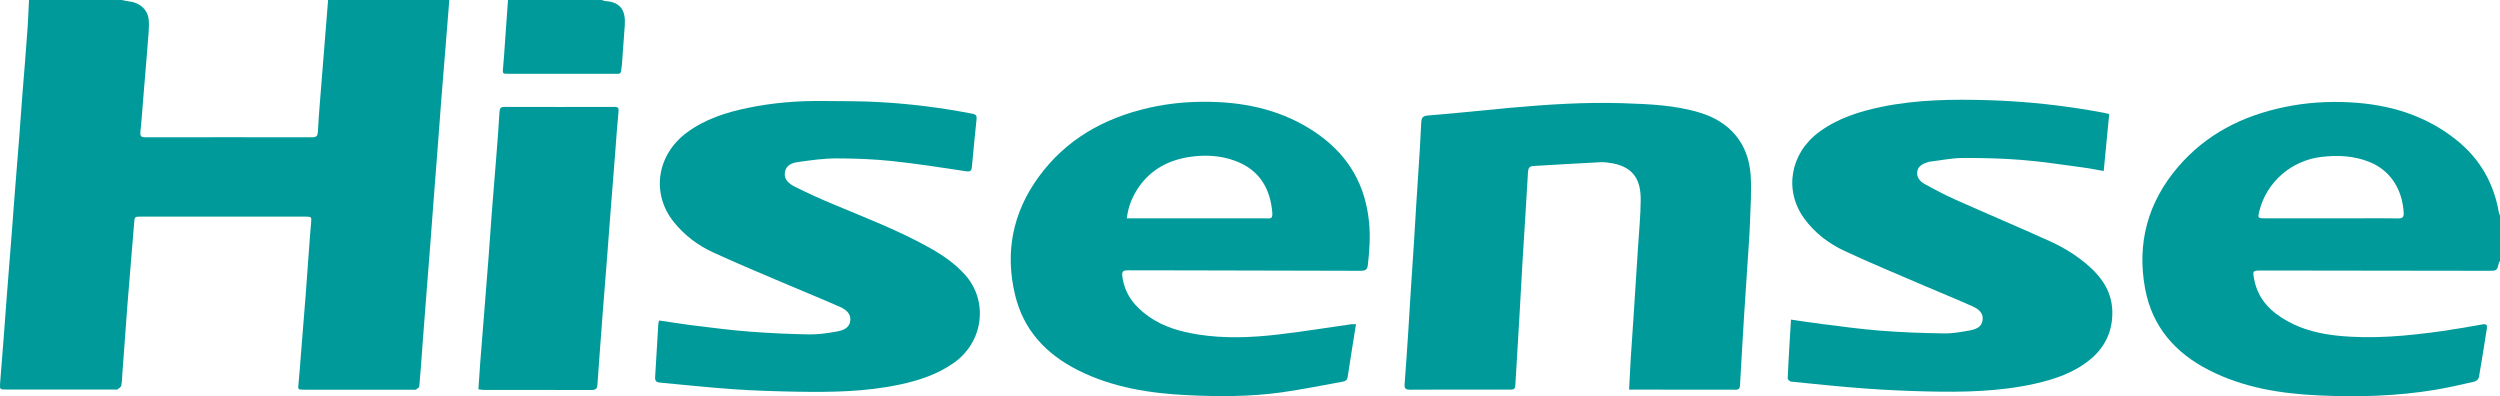
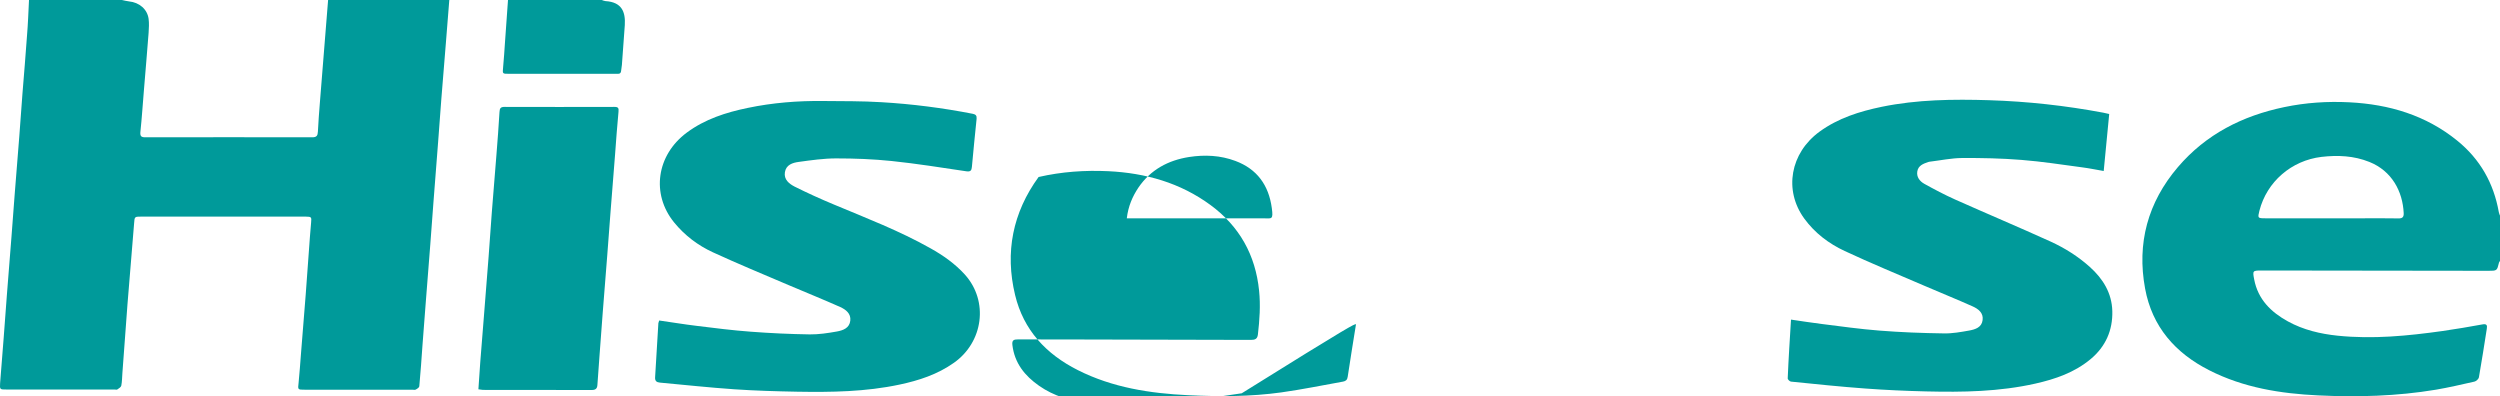
<svg xmlns="http://www.w3.org/2000/svg" version="1.1" id="Слой_1" x="0px" y="0px" viewBox="0 0 250 39.61" style="enable-background:new 0 0 250 39.61;" xml:space="preserve">
  <style type="text/css">
	.st0{fill:#009A9A;}
</style>
  <g>
    <g>
      <path class="st0" d="M44.93,0c-0.11,1.42-0.22,2.85-0.34,4.27c-0.15,1.89-0.31,3.79-0.46,5.68c-0.11,1.43-0.21,2.85-0.32,4.28    c-0.15,1.98-0.31,3.95-0.46,5.93c-0.11,1.43-0.21,2.85-0.32,4.28c-0.15,1.96-0.31,3.92-0.46,5.88c-0.11,1.39-0.21,2.79-0.32,4.18    c-0.1,1.38-0.19,2.76-0.32,4.13c-0.01,0.12-0.21,0.25-0.36,0.33c-0.09,0.05-0.22,0.01-0.34,0.01c-3.58,0-7.17,0-10.75,0    c-0.72,0-0.7,0-0.62-0.7c0.1-0.97,0.16-1.94,0.24-2.92c0.16-1.96,0.32-3.92,0.47-5.88c0.11-1.46,0.21-2.92,0.32-4.38    c0.07-0.94,0.13-1.88,0.22-2.82c0.05-0.57,0.05-0.6-0.55-0.61c-0.8,0-1.6,0-2.39,0c-4.67,0-9.35,0-14.02,0    c-0.7,0-0.69,0-0.74,0.68c-0.22,2.69-0.45,5.38-0.66,8.06c-0.18,2.3-0.34,4.6-0.51,6.9c-0.03,0.42-0.03,0.85-0.11,1.26    c-0.03,0.15-0.24,0.28-0.39,0.38c-0.07,0.05-0.19,0.01-0.29,0.01c-3.6,0-7.2,0-10.8,0c-0.66,0-0.68,0-0.64-0.63    c0.11-1.52,0.24-3.04,0.36-4.57c0.11-1.43,0.21-2.85,0.32-4.28c0.15-1.94,0.31-3.89,0.46-5.83c0.11-1.41,0.21-2.82,0.32-4.23    c0.15-1.93,0.31-3.85,0.46-5.78c0.11-1.44,0.21-2.88,0.32-4.33c0.15-1.91,0.32-3.82,0.45-5.73C2.8,2.4,2.84,1.2,2.9,0    C6,0,9.09,0,12.19,0c0.24,0.05,0.47,0.11,0.71,0.14c1.03,0.1,1.83,0.78,1.96,1.74c0.06,0.46,0.03,0.94,0,1.41    c-0.14,1.88-0.31,3.75-0.46,5.63c-0.12,1.42-0.21,2.85-0.36,4.27c-0.04,0.42,0.07,0.54,0.49,0.54c5.57-0.01,11.13-0.01,16.7,0    c0.44,0,0.54-0.17,0.56-0.57c0.04-0.97,0.13-1.94,0.2-2.92c0.15-1.96,0.32-3.92,0.47-5.87C32.58,2.91,32.7,1.46,32.81,0    C36.85,0,40.89,0,44.93,0z" />
      <path class="st0" d="M250,26.1c-0.03,0.05-0.09,0.1-0.1,0.16c-0.2,0.82-0.2,0.82-1.06,0.82c-7.56-0.01-15.11-0.02-22.67-0.03    c-0.91,0-0.92,0.02-0.75,0.9c0.38,1.99,1.68,3.26,3.37,4.19c1.55,0.85,3.24,1.25,4.98,1.43c3.52,0.36,7.01,0.02,10.49-0.47    c1.33-0.19,2.66-0.42,3.99-0.66c0.43-0.08,0.49,0.1,0.43,0.44c-0.26,1.62-0.5,3.24-0.79,4.86c-0.03,0.16-0.27,0.38-0.44,0.42    c-1.28,0.29-2.57,0.59-3.86,0.81c-3.9,0.65-7.84,0.76-11.77,0.57c-3.77-0.18-7.47-0.77-10.89-2.51c-3.4-1.72-5.72-4.36-6.42-8.17    c-0.84-4.54,0.27-8.62,3.28-12.15c2.81-3.29,6.46-5.13,10.64-6c2.15-0.45,4.32-0.59,6.5-0.48c3.98,0.2,7.66,1.29,10.8,3.84    c2.28,1.85,3.64,4.25,4.15,7.14c0.02,0.14,0.09,0.27,0.14,0.4C250,23.1,250,24.6,250,26.1z M233.09,21.83c1.12,0,2.25,0,3.37,0    s2.25-0.01,3.37,0.01c0.39,0.01,0.56-0.11,0.54-0.53c-0.1-2.17-1.18-4.22-3.44-5.12c-1.55-0.62-3.15-0.69-4.79-0.5    c-2.99,0.36-5.46,2.48-6.2,5.39c-0.18,0.72-0.17,0.75,0.57,0.75C228.7,21.83,230.89,21.83,233.09,21.83z" />
      <path class="st0" d="M60.18,0c0.12,0.04,0.24,0.1,0.37,0.11c1.64,0.1,2.01,1.09,1.93,2.4c-0.09,1.33-0.19,2.66-0.29,3.98    c-0.01,0.18-0.06,0.35-0.07,0.53c-0.01,0.27-0.13,0.39-0.4,0.36c-0.08-0.01-0.16,0-0.24,0c-3.53,0-7.06,0-10.59,0    c-0.66,0-0.64,0-0.58-0.64c0.08-0.84,0.13-1.68,0.19-2.53c0.1-1.41,0.2-2.81,0.3-4.22C53.92,0,57.05,0,60.18,0z" />
-       <path class="st0" d="M162.91,38.96c0.05-1.07,0.1-2.07,0.16-3.07c0.08-1.33,0.18-2.66,0.27-3.99c0.16-2.38,0.31-4.77,0.46-7.15    c0.1-1.59,0.26-3.18,0.27-4.77c0.01-1.83-0.59-3.24-2.83-3.65c-0.38-0.07-0.78-0.12-1.16-0.11c-2.26,0.11-4.51,0.25-6.76,0.38    c-0.38,0.02-0.5,0.23-0.52,0.61c-0.17,3.05-0.38,6.1-0.56,9.15c-0.11,1.9-0.21,3.8-0.32,5.7c-0.13,2.17-0.26,4.35-0.39,6.52    c-0.02,0.34-0.22,0.38-0.5,0.38c-0.93-0.01-1.86,0-2.79,0c-2.41,0-4.82-0.01-7.23,0.01c-0.43,0-0.58-0.11-0.55-0.55    c0.13-1.72,0.25-3.44,0.36-5.16c0.08-1.25,0.15-2.5,0.23-3.75c0.12-1.83,0.24-3.67,0.36-5.5c0.08-1.22,0.14-2.43,0.22-3.65    c0.12-1.85,0.25-3.7,0.36-5.55c0.05-0.84,0.09-1.69,0.13-2.53c0.02-0.43,0.1-0.69,0.65-0.73c2.75-0.22,5.5-0.51,8.25-0.77    c3.74-0.34,7.5-0.58,11.26-0.46c2.6,0.09,5.2,0.18,7.72,0.95c2.99,0.9,4.84,3.08,5.06,6.19c0.11,1.58-0.01,3.18-0.06,4.77    c-0.04,1.19-0.14,2.37-0.21,3.55c-0.12,1.87-0.25,3.73-0.37,5.6c-0.08,1.22-0.15,2.43-0.22,3.65c-0.07,1.17-0.14,2.34-0.2,3.51    c-0.01,0.26-0.1,0.43-0.41,0.43C170.07,38.96,166.53,38.96,162.91,38.96z" />
-       <path class="st0" d="M135.6,32.42c-0.29,1.8-0.57,3.53-0.83,5.26c-0.04,0.3-0.19,0.43-0.46,0.48c-2.06,0.37-4.11,0.79-6.18,1.08    c-3.09,0.43-6.2,0.43-9.31,0.28c-3.82-0.18-7.57-0.76-11.04-2.51c-3.17-1.6-5.43-4-6.27-7.51c-1.03-4.27-0.24-8.24,2.35-11.8    c2.74-3.76,6.52-5.88,10.99-6.91c2.3-0.53,4.63-0.69,6.98-0.58c3.71,0.18,7.19,1.16,10.22,3.39c2.88,2.12,4.49,4.98,4.85,8.56    c0.15,1.47,0.05,2.92-0.12,4.38c-0.05,0.44-0.28,0.54-0.69,0.54c-5.55-0.02-11.11-0.03-16.66-0.04c-2.21,0-4.43,0-6.64-0.01    c-0.42,0-0.62,0.07-0.56,0.57c0.22,1.81,1.24,3.07,2.67,4.07c1.47,1.03,3.16,1.5,4.91,1.78c2.64,0.42,5.29,0.31,7.93,0.01    c2.48-0.29,4.95-0.69,7.42-1.04C135.27,32.41,135.4,32.42,135.6,32.42z M112.68,21.83c0.3,0,0.51,0,0.71,0c4.28,0,8.57,0,12.85,0    c0.93,0,1.11,0.21,0.94-1.03c-0.31-2.28-1.47-3.9-3.65-4.71c-1.5-0.56-3.05-0.63-4.62-0.39c-2.1,0.33-3.85,1.27-5.07,3.06    C113.24,19.66,112.82,20.64,112.68,21.83z" />
+       <path class="st0" d="M135.6,32.42c-0.29,1.8-0.57,3.53-0.83,5.26c-0.04,0.3-0.19,0.43-0.46,0.48c-2.06,0.37-4.11,0.79-6.18,1.08    c-3.09,0.43-6.2,0.43-9.31,0.28c-3.82-0.18-7.57-0.76-11.04-2.51c-3.17-1.6-5.43-4-6.27-7.51c-1.03-4.27-0.24-8.24,2.35-11.8    c2.3-0.53,4.63-0.69,6.98-0.58c3.71,0.18,7.19,1.16,10.22,3.39c2.88,2.12,4.49,4.98,4.85,8.56    c0.15,1.47,0.05,2.92-0.12,4.38c-0.05,0.44-0.28,0.54-0.69,0.54c-5.55-0.02-11.11-0.03-16.66-0.04c-2.21,0-4.43,0-6.64-0.01    c-0.42,0-0.62,0.07-0.56,0.57c0.22,1.81,1.24,3.07,2.67,4.07c1.47,1.03,3.16,1.5,4.91,1.78c2.64,0.42,5.29,0.31,7.93,0.01    c2.48-0.29,4.95-0.69,7.42-1.04C135.27,32.41,135.4,32.42,135.6,32.42z M112.68,21.83c0.3,0,0.51,0,0.71,0c4.28,0,8.57,0,12.85,0    c0.93,0,1.11,0.21,0.94-1.03c-0.31-2.28-1.47-3.9-3.65-4.71c-1.5-0.56-3.05-0.63-4.62-0.39c-2.1,0.33-3.85,1.27-5.07,3.06    C113.24,19.66,112.82,20.64,112.68,21.83z" />
      <path class="st0" d="M65.92,32.05c1.27,0.18,2.52,0.39,3.78,0.54c1.79,0.22,3.58,0.45,5.38,0.58c1.96,0.15,3.93,0.24,5.9,0.27    c0.9,0.01,1.81-0.13,2.71-0.29c0.61-0.11,1.26-0.34,1.34-1.09c0.08-0.71-0.46-1.11-1.01-1.36c-1.71-0.76-3.44-1.46-5.16-2.19    c-2.53-1.08-5.07-2.13-7.57-3.28c-1.5-0.69-2.82-1.69-3.88-2.99c-2.31-2.84-1.76-6.73,1.27-8.98c1.82-1.35,3.92-2.02,6.1-2.47    c2.49-0.52,5.02-0.72,7.56-0.69c1.94,0.02,3.88,0,5.81,0.12c3.07,0.18,6.11,0.57,9.13,1.16c0.29,0.06,0.41,0.18,0.38,0.5    c-0.17,1.6-0.32,3.2-0.47,4.8c-0.03,0.36-0.13,0.51-0.55,0.45c-2.49-0.37-4.98-0.77-7.48-1.03c-1.84-0.19-3.7-0.26-5.55-0.26    c-1.24,0-2.49,0.18-3.73,0.35c-0.61,0.08-1.27,0.28-1.39,1.03c-0.12,0.74,0.43,1.16,0.97,1.44c1.28,0.64,2.58,1.23,3.9,1.78    c3.27,1.37,6.59,2.64,9.69,4.39c1.27,0.71,2.45,1.54,3.44,2.63c2.4,2.67,1.83,6.76-1.1,8.82c-1.64,1.16-3.5,1.77-5.44,2.18    c-3.38,0.72-6.81,0.77-10.25,0.71c-2.08-0.04-4.17-0.1-6.24-0.24c-2.5-0.17-4.98-0.44-7.47-0.67c-0.32-0.03-0.5-0.15-0.48-0.52    c0.11-1.77,0.21-3.54,0.32-5.31C65.82,32.31,65.88,32.19,65.92,32.05z" />
      <path class="st0" d="M179.1,31.96c1.07,0.15,2.07,0.32,3.09,0.44c1.92,0.24,3.83,0.51,5.76,0.66c2.14,0.17,4.29,0.25,6.43,0.28    c0.85,0.02,1.72-0.14,2.56-0.29c0.59-0.11,1.23-0.31,1.32-1.04c0.1-0.72-0.43-1.12-0.99-1.37c-1.59-0.71-3.2-1.36-4.8-2.05    c-2.67-1.15-5.37-2.26-8-3.49c-1.59-0.74-2.99-1.8-4.04-3.24c-2.07-2.84-1.41-6.56,1.53-8.7c1.86-1.35,3.99-2.02,6.21-2.48    c3.55-0.73,7.15-0.77,10.74-0.66c3.84,0.12,7.65,0.54,11.43,1.25c0.17,0.03,0.34,0.08,0.58,0.13c-0.18,1.89-0.36,3.76-0.55,5.7    c-0.76-0.13-1.47-0.28-2.18-0.37c-2.01-0.27-4.02-0.58-6.04-0.74c-1.98-0.16-3.97-0.2-5.95-0.19c-1.08,0.01-2.16,0.24-3.24,0.37    c-0.05,0.01-0.1,0.02-0.14,0.03c-0.49,0.17-0.99,0.35-1.09,0.93c-0.1,0.57,0.25,1,0.7,1.25c1.01,0.56,2.03,1.1,3.08,1.57    c3.18,1.42,6.39,2.77,9.56,4.21c1.42,0.65,2.75,1.49,3.92,2.54c1.31,1.18,2.19,2.6,2.24,4.4c0.05,1.93-0.67,3.56-2.17,4.81    c-1.61,1.34-3.53,2-5.53,2.45c-3.6,0.81-7.26,0.87-10.92,0.78c-2.03-0.05-4.07-0.14-6.09-0.29c-2.48-0.18-4.95-0.44-7.42-0.69    c-0.13-0.01-0.34-0.22-0.33-0.33C178.85,35.9,178.98,33.97,179.1,31.96z" />
      <path class="st0" d="M47.84,38.93c0.06-0.95,0.12-1.85,0.19-2.76c0.12-1.51,0.24-3.01,0.36-4.52c0.16-1.99,0.31-3.98,0.47-5.97    c0.11-1.47,0.21-2.95,0.32-4.42c0.15-1.91,0.31-3.82,0.46-5.73c0.11-1.44,0.23-2.88,0.31-4.33c0.02-0.37,0.11-0.51,0.5-0.51    c3.66,0.01,7.33,0.01,10.99,0c0.38,0,0.45,0.11,0.41,0.49c-0.14,1.41-0.23,2.82-0.34,4.23c-0.15,1.94-0.31,3.89-0.46,5.83    c-0.11,1.41-0.21,2.82-0.32,4.23c-0.15,1.94-0.31,3.89-0.46,5.83c-0.11,1.43-0.22,2.85-0.32,4.28c-0.07,0.97-0.14,1.94-0.21,2.92    c-0.02,0.35-0.18,0.5-0.56,0.5c-3.63-0.01-7.26-0.01-10.89-0.01C48.15,38.97,48,38.95,47.84,38.93z" />
    </g>
  </g>
</svg>